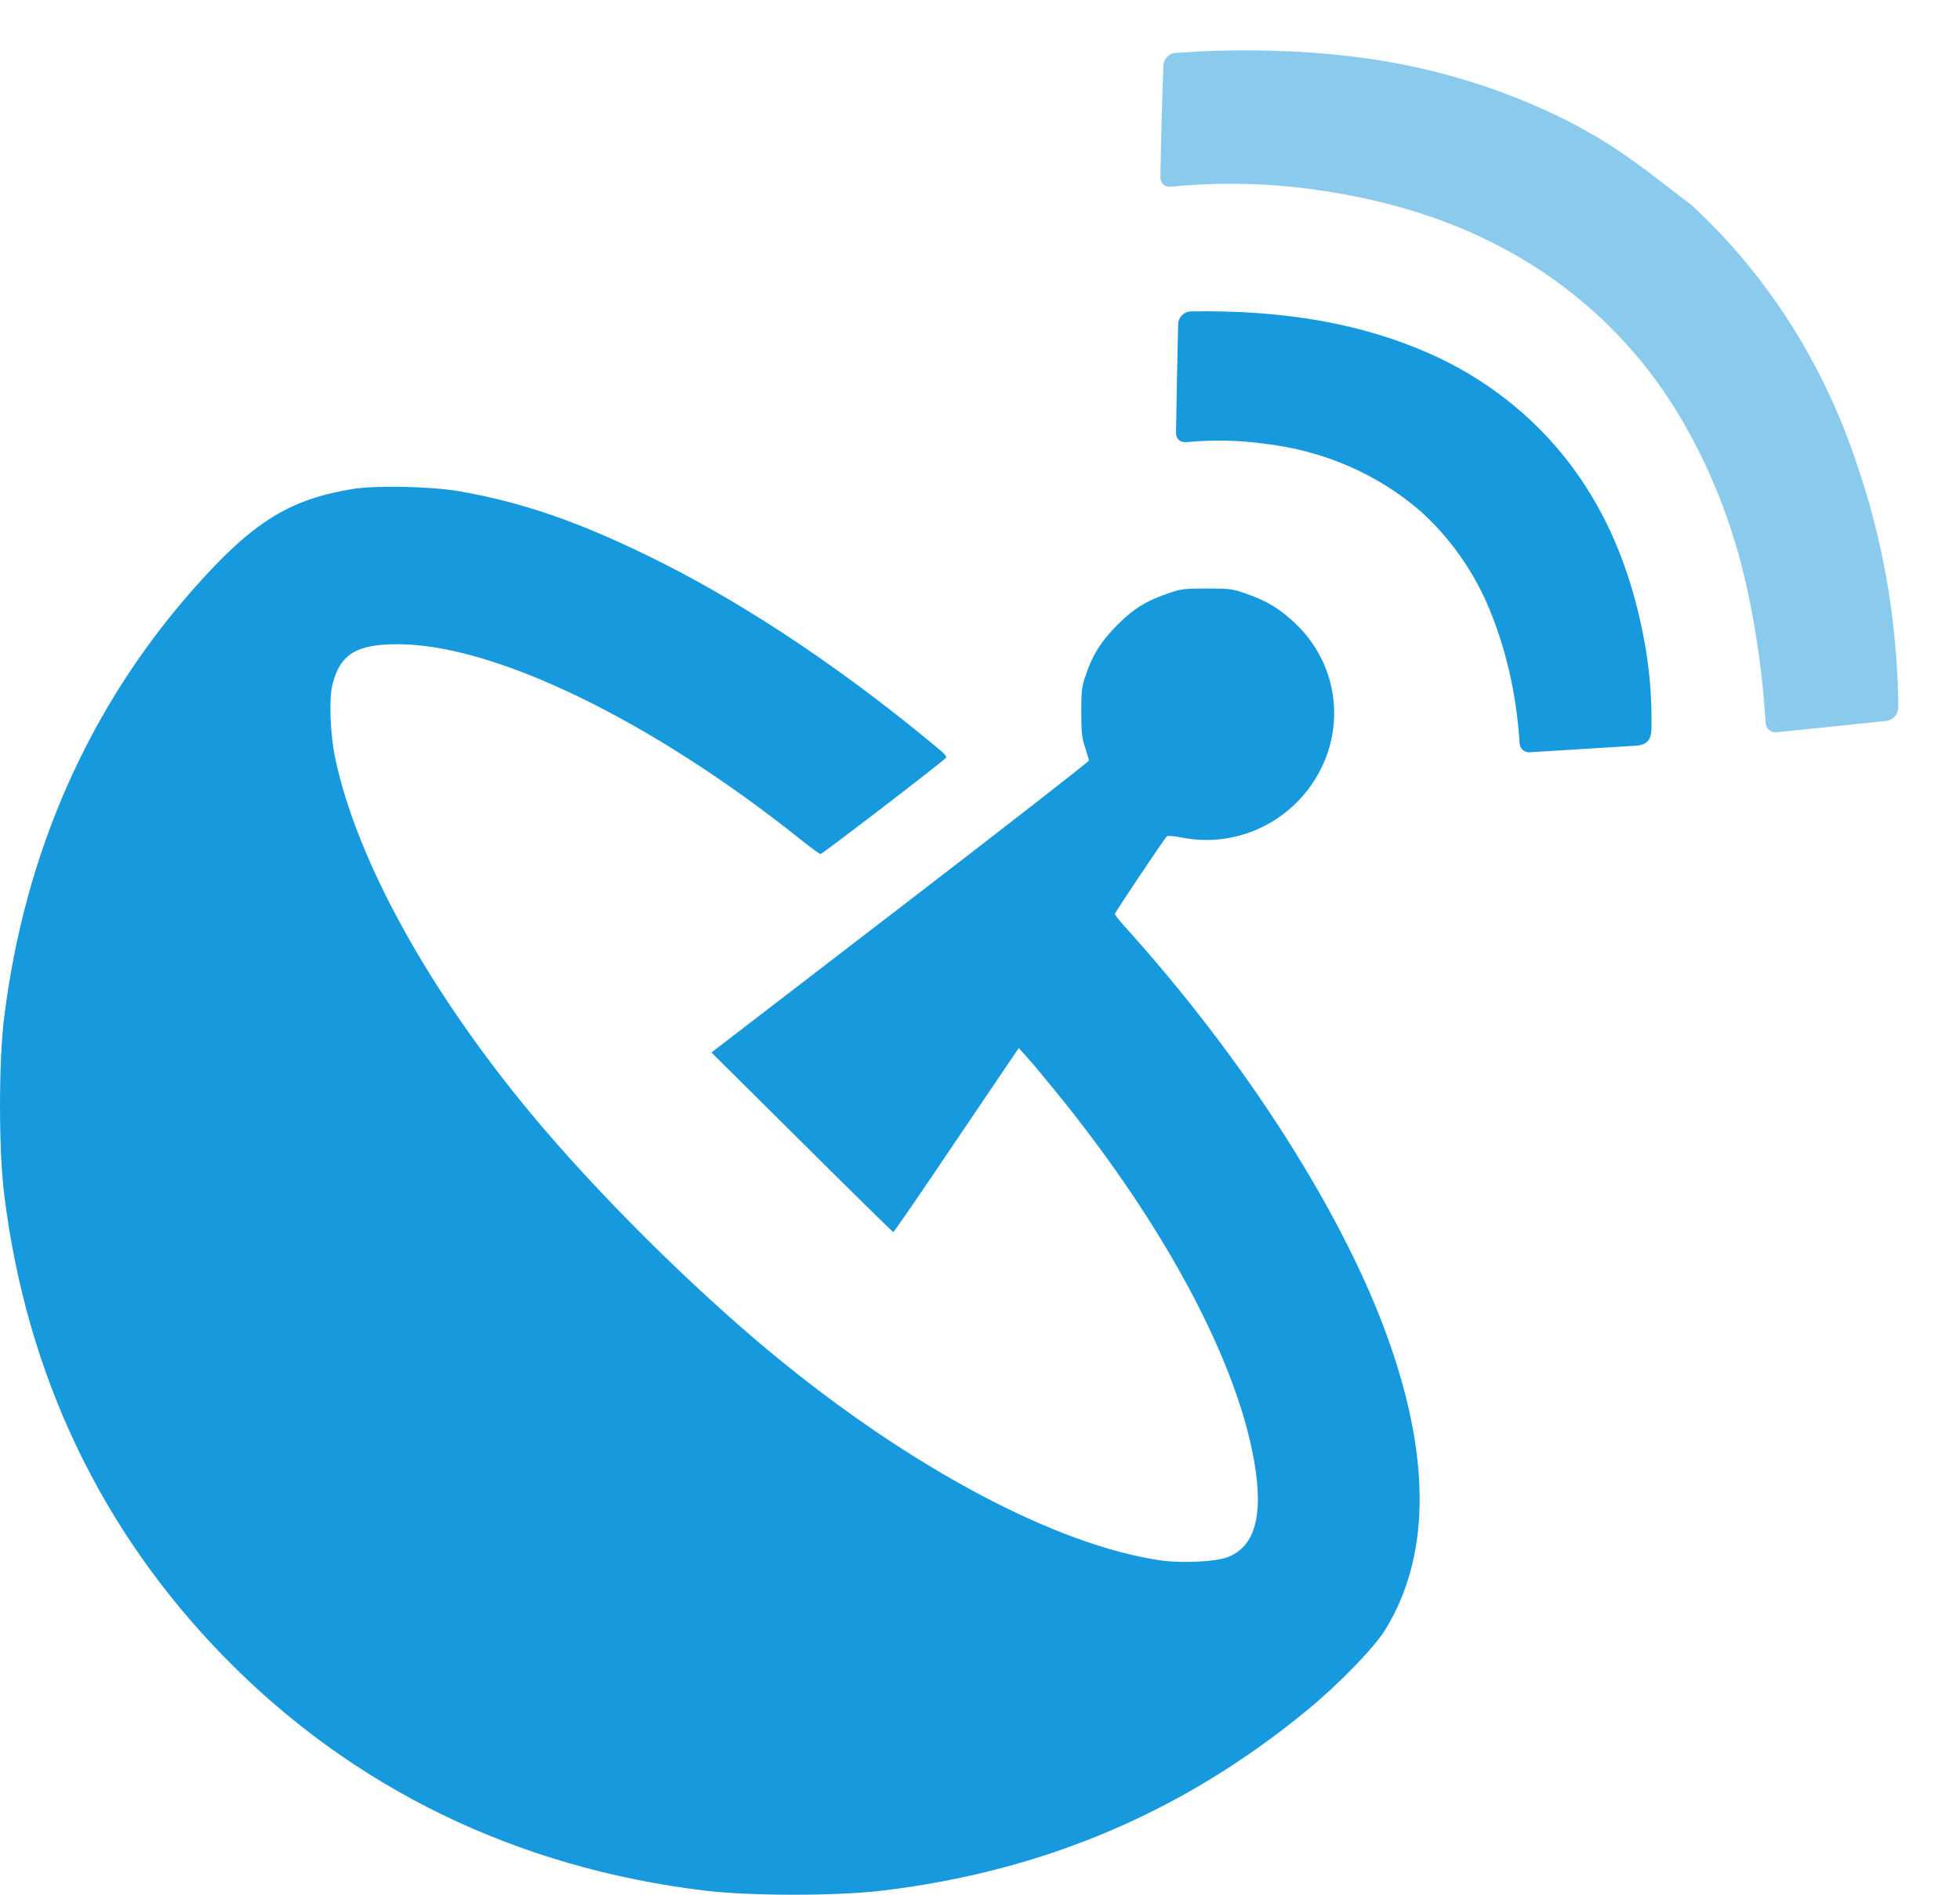
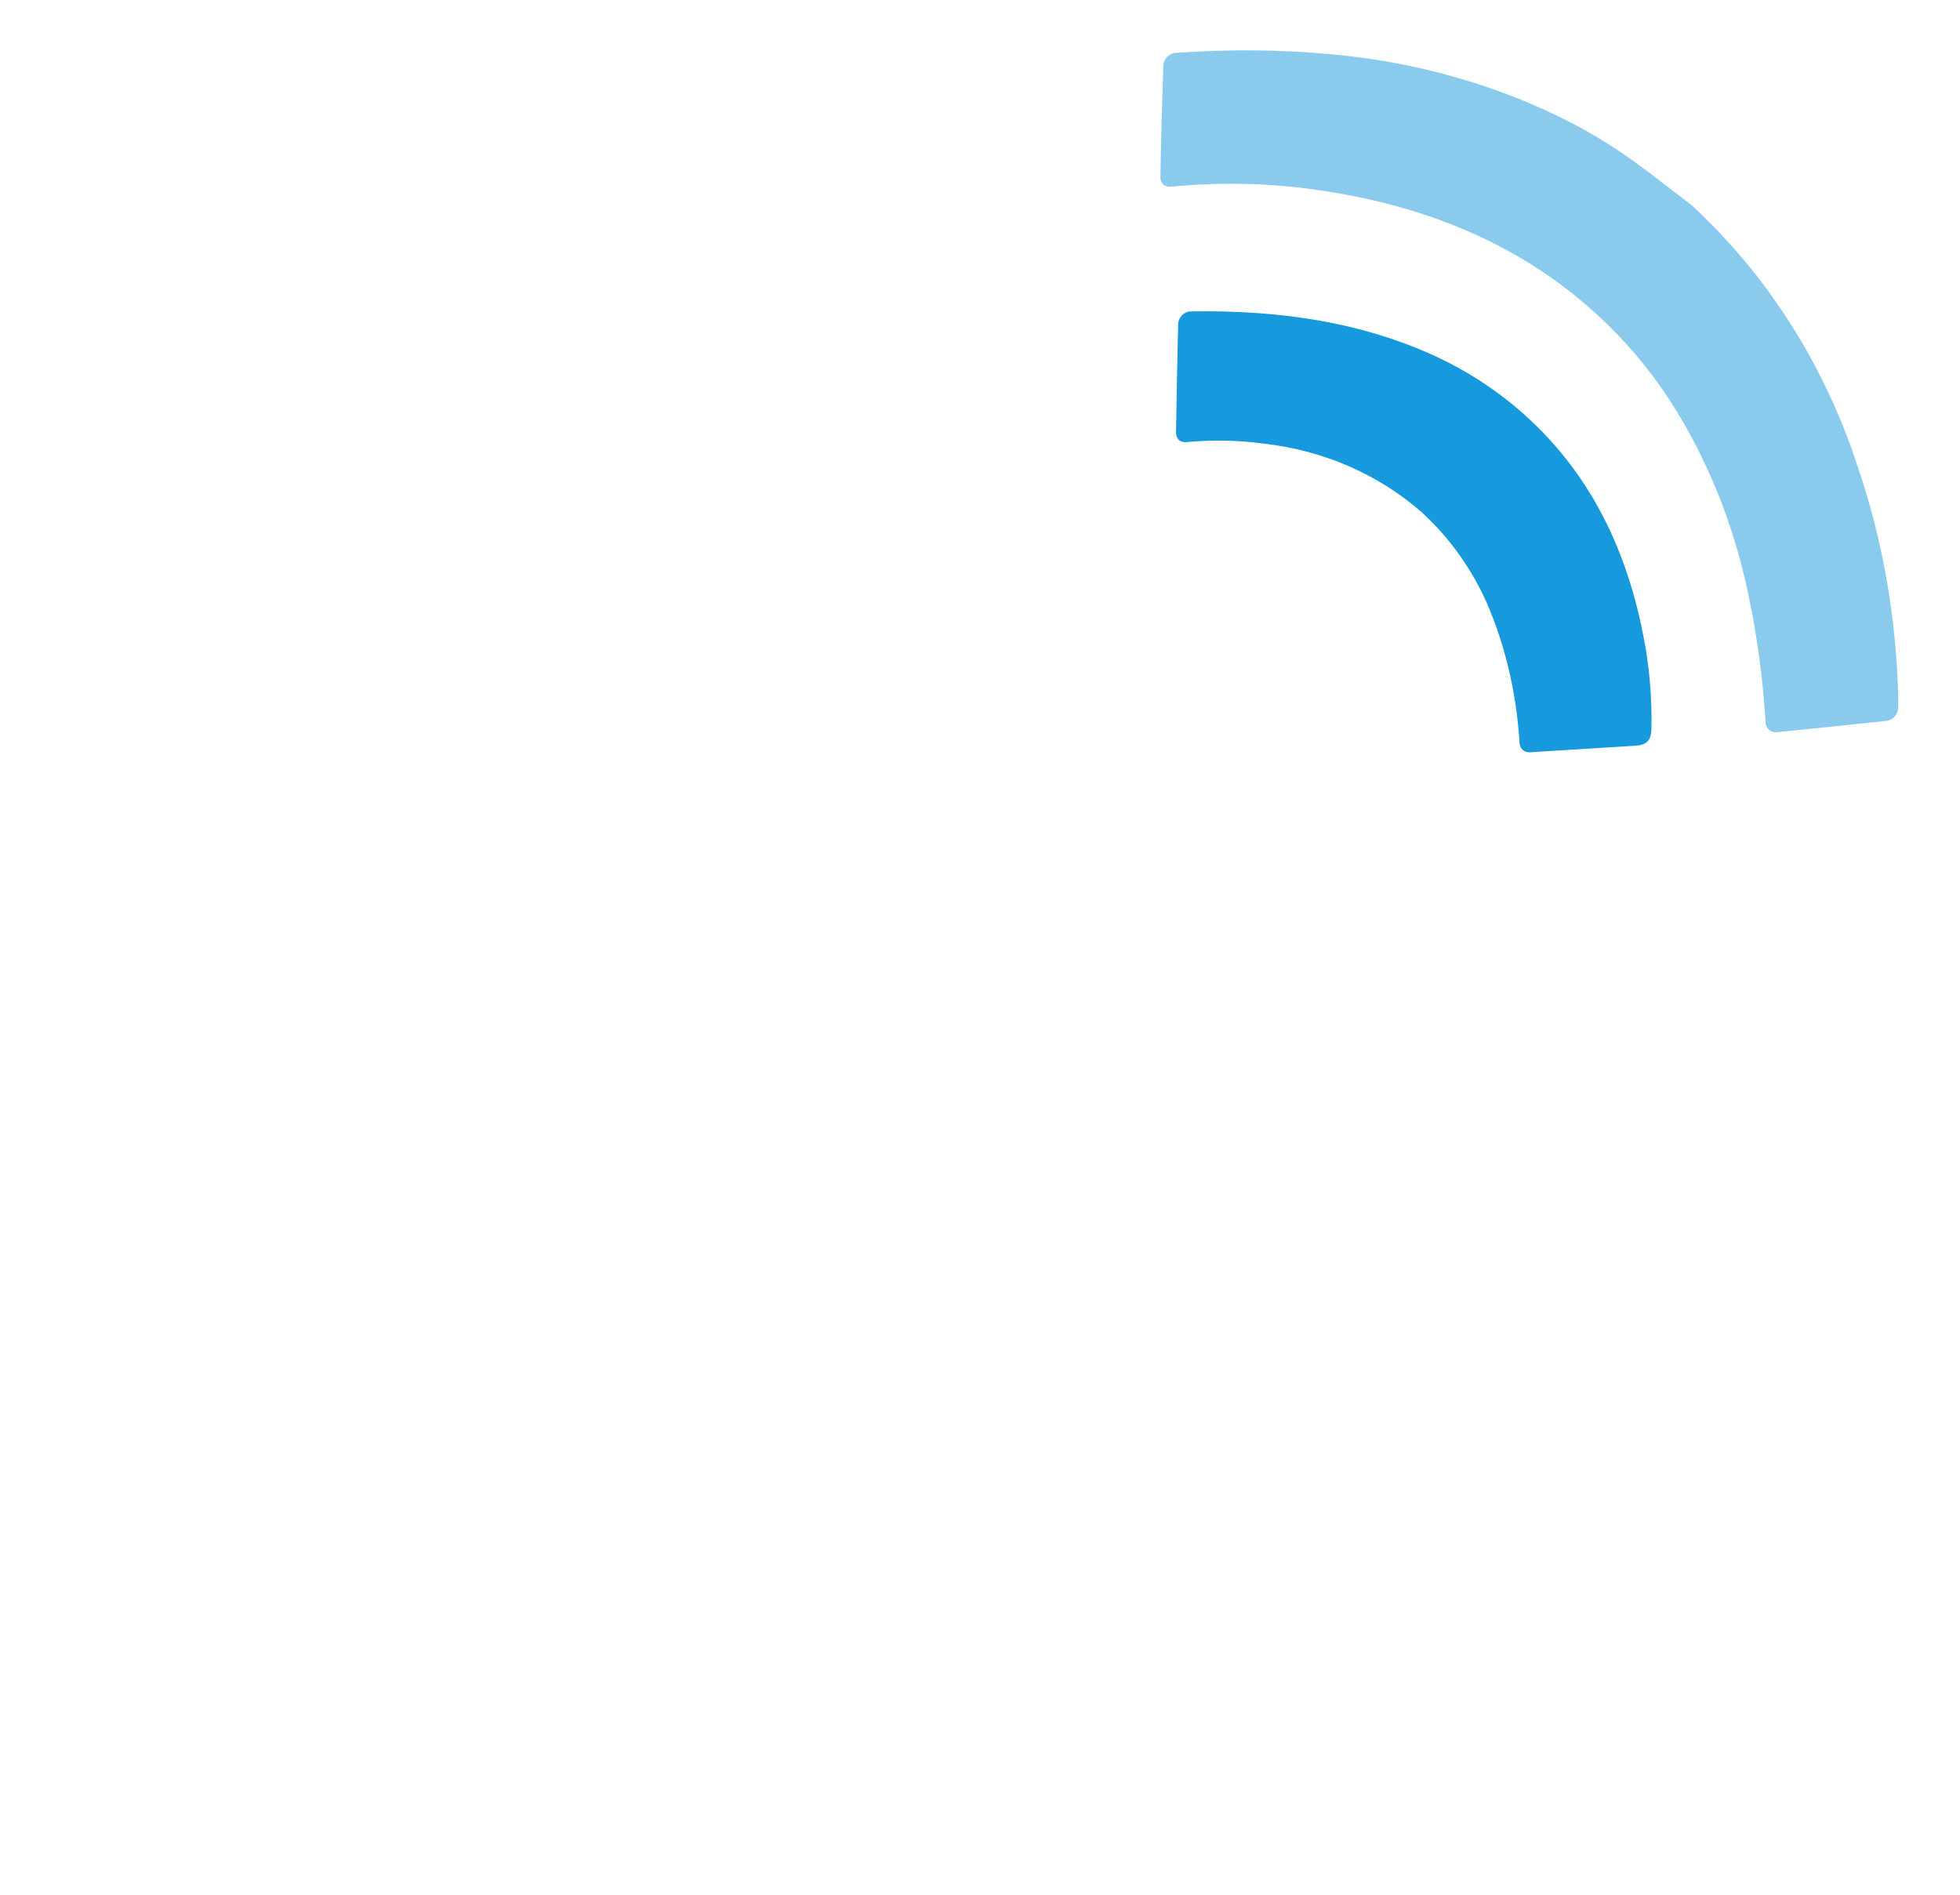
<svg xmlns="http://www.w3.org/2000/svg" width="30px" height="29px" viewBox="0 0 30 29" version="1.1">
  <title>Reach New Audiences</title>
  <desc>Created with Sketch.</desc>
  <defs />
  <g id="Twitter-Influencers" stroke="none" stroke-width="1" fill="none" fill-rule="evenodd">
    <g transform="translate(-180, -2048)" fill="#1799DD" fill-rule="nonzero" id="Improve-Custom-Support">
      <g transform="translate(0, 1386)">
        <g id="Group-14" transform="translate(180, 428)">
          <g id="Group-11-Copy" transform="translate(0, 232)">
            <g id="Reach-New-Audiences">
              <g id="Group" transform="translate(11.429, 20.143) scale(-1, 1) rotate(-180) translate(-11.429, -20.143) translate(0, 9.286)">
-                 <path d="M5.412,21.518 C4.431,21.36 3.874,21.015 2.978,20.005 C1.363,18.185 0.377,15.955 0.064,13.43 C-0.021,12.762 -0.021,11.389 0.064,10.721 C0.403,7.964 1.543,5.571 3.436,3.635 C5.398,1.628 7.909,0.41 10.789,0.063 C11.489,-0.021 12.804,-0.021 13.504,0.063 C15.98,0.36 18.115,1.268 20.008,2.825 C20.488,3.219 21.028,3.777 21.196,4.045 C21.88,5.147 21.906,6.615 21.275,8.427 C20.602,10.366 19.072,12.77 17.192,14.845 C17.123,14.924 17.065,14.997 17.065,15.013 C17.065,15.034 17.802,16.134 17.86,16.2 C17.871,16.213 17.985,16.202 18.115,16.176 C19.051,16.002 19.984,16.541 20.31,17.446 C20.567,18.167 20.371,18.956 19.804,19.479 C19.575,19.69 19.387,19.803 19.088,19.908 C18.868,19.987 18.833,19.992 18.47,19.992 C18.107,19.992 18.072,19.987 17.852,19.908 C17.531,19.795 17.354,19.685 17.107,19.44 C16.863,19.198 16.723,18.98 16.622,18.677 C16.556,18.488 16.55,18.43 16.55,18.099 C16.55,17.793 16.561,17.701 16.609,17.559 C16.64,17.465 16.667,17.375 16.667,17.359 C16.667,17.344 15.368,16.331 13.779,15.111 L10.889,12.891 L12.273,11.518 C13.034,10.76 13.665,10.142 13.673,10.142 C13.684,10.142 14.119,10.776 14.641,11.552 L15.593,12.959 L15.707,12.833 C15.771,12.764 15.962,12.536 16.134,12.325 C17.918,10.145 19.077,7.904 19.239,6.328 C19.302,5.687 19.157,5.308 18.788,5.166 C18.605,5.097 18.099,5.071 17.775,5.116 C16.179,5.342 13.936,6.533 11.828,8.275 C10.59,9.295 9.108,10.771 8.116,11.97 C6.549,13.861 5.462,15.837 5.131,17.394 C5.054,17.759 5.032,18.309 5.091,18.533 C5.21,18.99 5.457,19.14 6.088,19.14 C7.567,19.14 9.969,17.975 12.247,16.157 C12.403,16.031 12.544,15.929 12.56,15.929 C12.589,15.929 14.456,17.362 14.482,17.404 C14.49,17.417 14.458,17.462 14.411,17.501 C12.984,18.698 11.486,19.708 10.105,20.4 C8.93,20.989 8.031,21.307 7.029,21.481 C6.61,21.555 5.762,21.573 5.412,21.518 Z" id="Shape" />
-               </g>
+                 </g>
              <g id="Get-monitoring" transform="translate(23.04, 8.6) rotate(42) translate(-23.04, -8.6) translate(15.36, 4.12)">
                <path d="M14.883,3.491 C14.914,3.524 14.94,3.554 14.964,3.583 C15.01,3.63 15.031,3.681 15.031,3.737 C15.031,3.792 15.011,3.843 14.975,3.879 C14.596,4.301 14.226,4.71 13.858,5.115 C13.82,5.159 13.771,5.18 13.722,5.175 C13.683,5.171 13.646,5.151 13.617,5.12 C13.138,4.65 12.636,4.225 12.11,3.843 C11.229,3.197 10.261,2.725 9.247,2.447 C8.763,2.318 8.27,2.242 7.774,2.22 C6.165,2.151 4.616,2.627 3.093,3.647 C2.472,4.058 1.894,4.553 1.373,5.123 C1.341,5.158 1.302,5.176 1.262,5.176 C1.221,5.175 1.182,5.155 1.154,5.121 C0.78,4.691 0.411,4.259 0.047,3.823 C0.014,3.785 -0.002,3.735 0,3.682 C0.003,3.63 0.025,3.582 0.059,3.55 C0.622,2.964 1.216,2.439 1.844,1.972 C2.819,1.241 3.89,0.7 5.014,0.368 C5.461,0.235 5.915,0.144 6.374,0.094 C6.584,0.071 6.75,0.057 7.161,0.026 C7.334,0.012 7.401,0.007 7.488,-7.46069873e-14 C9.067,0.021 10.627,0.455 12.048,1.271 C13.082,1.847 14.037,2.594 14.883,3.491 Z" id="Shape" opacity="0.5" />
                <path d="M4.172,7.862 C4.138,7.902 4.099,7.922 4.058,7.922 C4.017,7.922 3.978,7.902 3.949,7.868 C3.583,7.449 3.222,7.031 2.862,6.612 C2.83,6.575 2.813,6.525 2.815,6.472 C2.818,6.421 2.839,6.372 2.874,6.34 C3.918,5.367 4.949,4.721 6.04,4.367 C6.471,4.227 6.913,4.141 7.36,4.109 C8.767,4.012 10.09,4.442 11.354,5.399 C11.727,5.678 12.074,6.003 12.389,6.366 C12.506,6.503 12.503,6.6 12.381,6.725 L11.276,7.851 C11.234,7.902 11.191,7.925 11.145,7.926 C11.101,7.927 11.057,7.906 11.025,7.869 C10.482,7.34 9.882,6.923 9.234,6.625 C8.696,6.385 8.126,6.261 7.551,6.258 C6.67,6.272 5.811,6.56 5.062,7.093 C4.743,7.309 4.444,7.568 4.172,7.862 Z" id="Shape" />
              </g>
            </g>
          </g>
        </g>
      </g>
    </g>
  </g>
</svg>